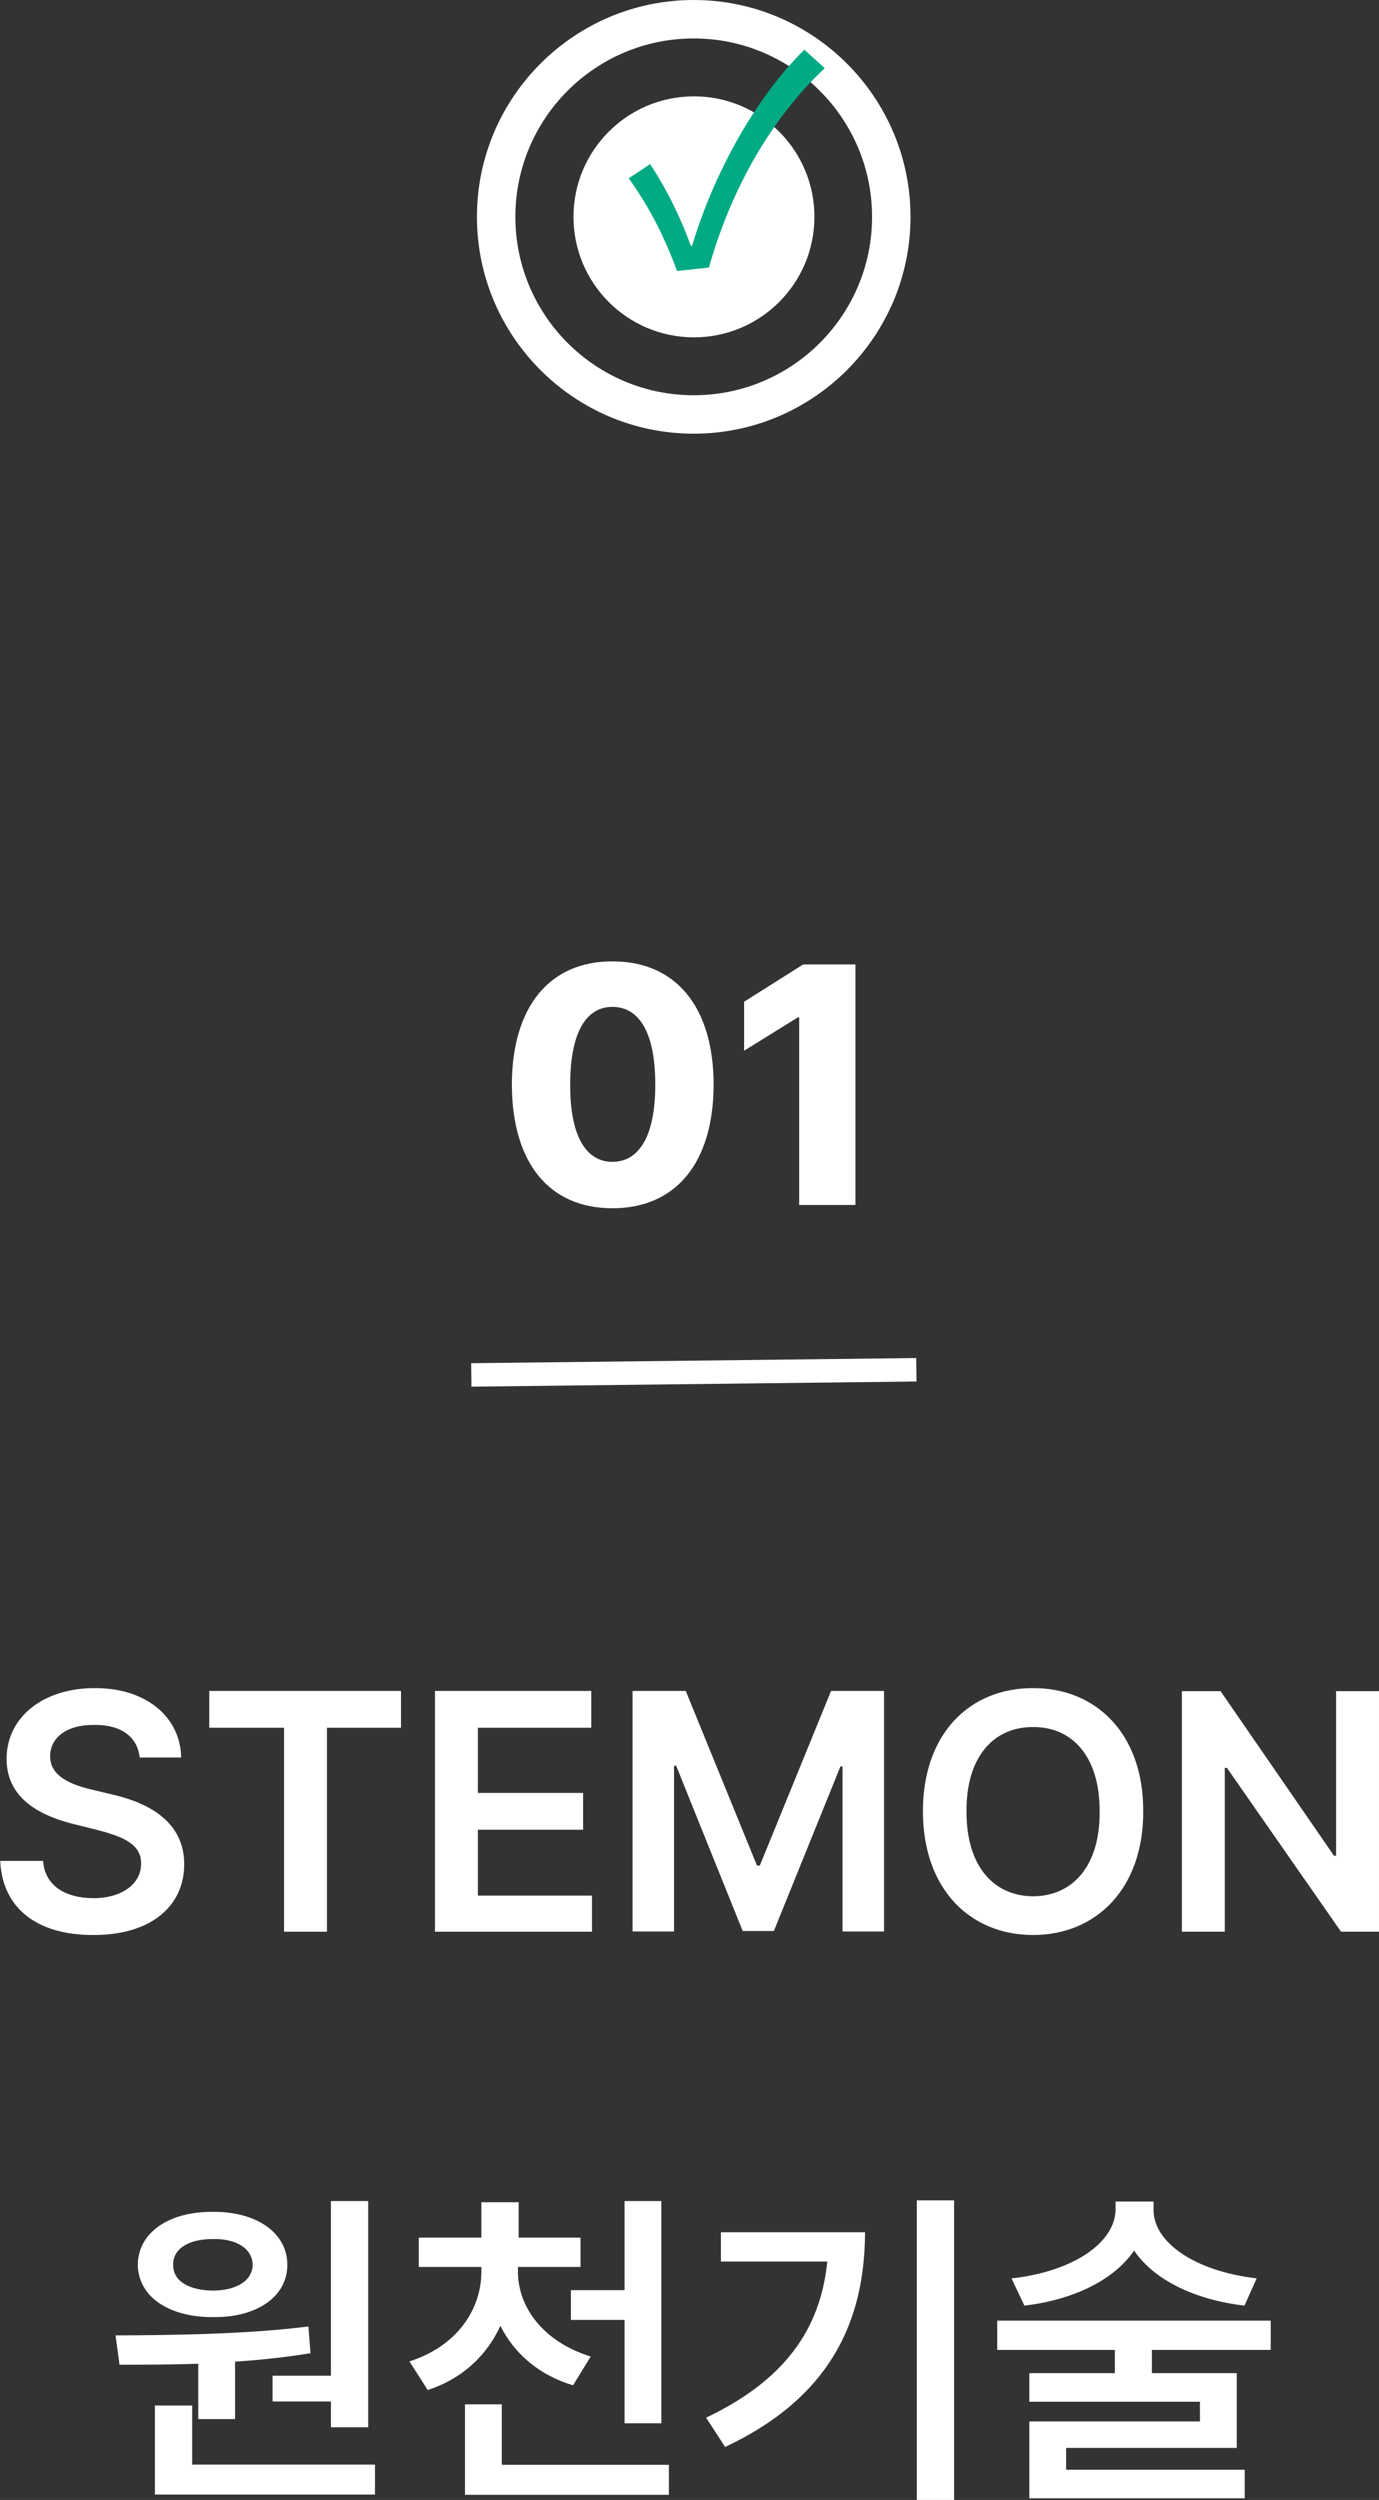
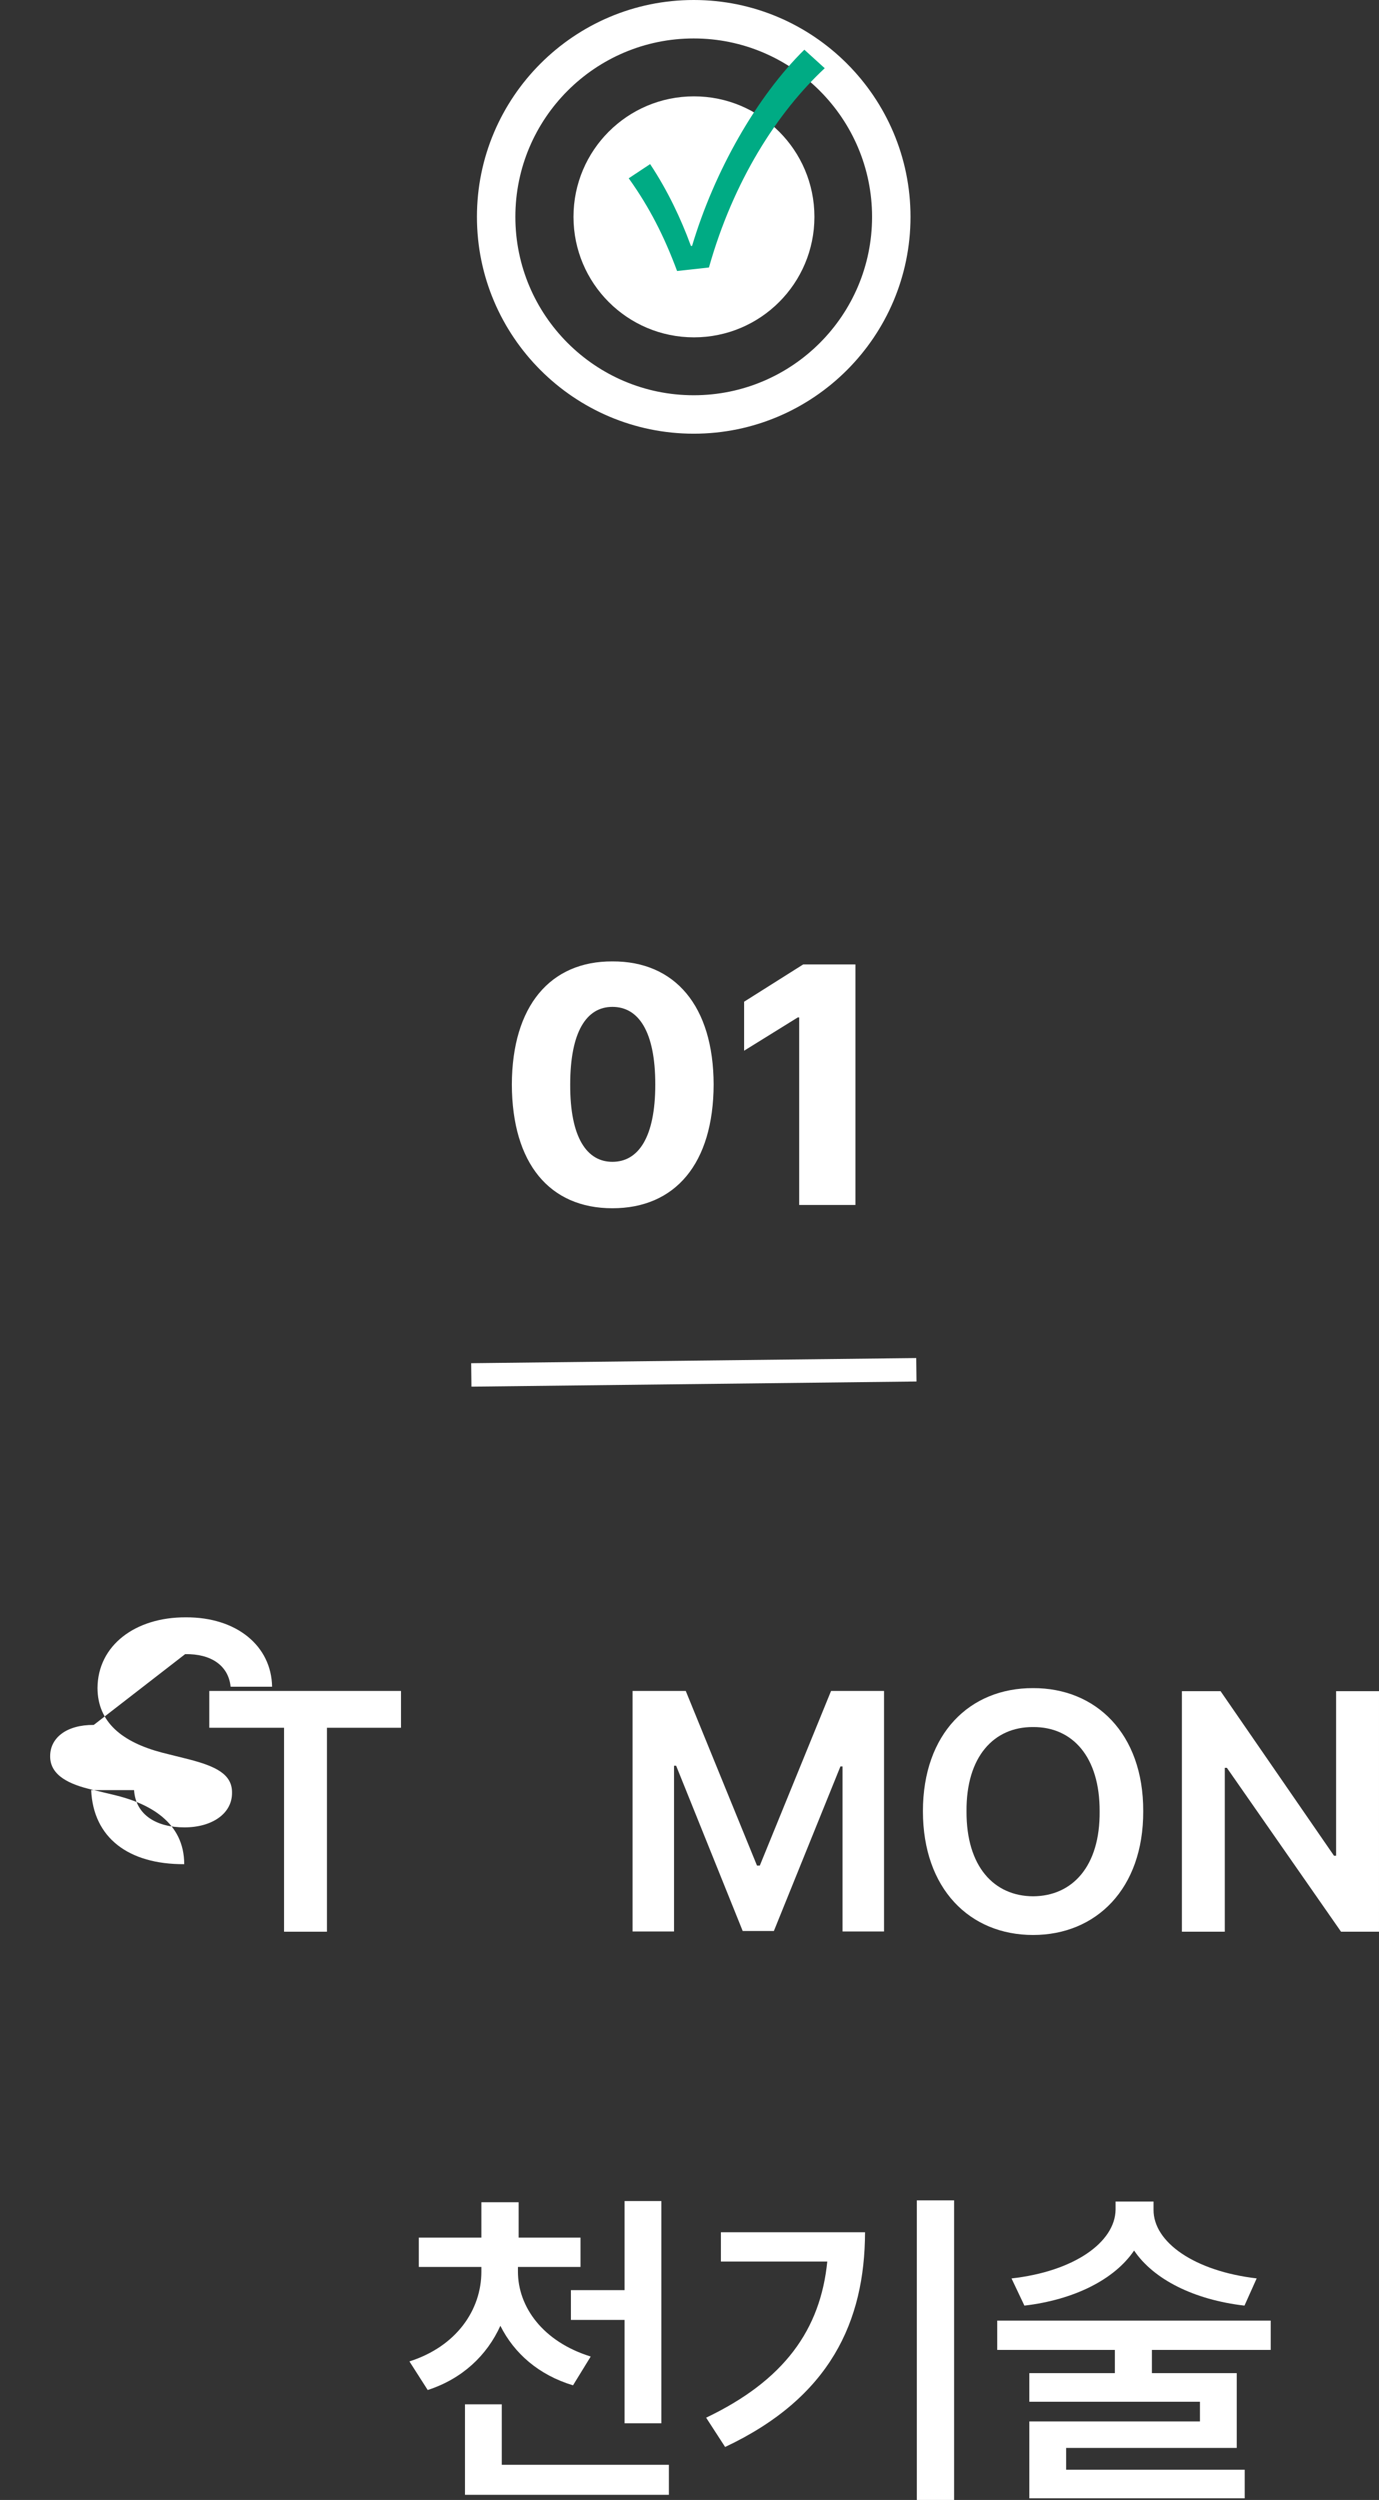
<svg xmlns="http://www.w3.org/2000/svg" id="_레이어_2" data-name="레이어 2" viewBox="0 0 58.84 106.64">
  <rect x="0" y="0" width="58.84" height="106.64" fill="#333333" stroke="none" />
  <defs>
    <style>
      .cls-1 {
        fill: #fff;
      }

      .cls-2 {
        fill: none;
        stroke: #fff;
        stroke-miterlimit: 10;
      }

      .cls-3 {
        fill: #00ab84;
      }
    </style>
  </defs>
  <g id="_레이어_1-2" data-name="레이어 1">
    <g>
      <g>
        <g>
          <path class="cls-1" d="m20.35,9.25c0-5.1,4.15-9.25,9.25-9.25s9.25,4.15,9.25,9.25-4.15,9.25-9.25,9.25-9.25-4.15-9.25-9.25Zm16.86,0c0-4.19-3.41-7.61-7.61-7.61s-7.61,3.41-7.61,7.61,3.41,7.61,7.61,7.61,7.61-3.41,7.61-7.61Z" />
          <circle class="cls-1" cx="29.61" cy="9.25" r="5.14" />
        </g>
        <path class="cls-3" d="m26.82,7.61l.92-.61c.73,1.1,1.31,2.31,1.74,3.49h.05c.95-3.19,2.76-6.37,4.79-8.37l.87.79c-2.03,1.89-3.9,4.81-4.94,8.5l-1.36.15c-.55-1.48-1.18-2.72-2.06-3.95Z" />
      </g>
      <g>
        <g>
          <path class="cls-1" d="m21.84,46.26c.01-3.35,1.64-5.26,4.29-5.25,2.67-.01,4.31,1.9,4.32,5.25-.01,3.38-1.64,5.28-4.32,5.28s-4.28-1.91-4.29-5.28Zm4.29,3.3c1.1,0,1.83-1.03,1.83-3.3s-.72-3.31-1.83-3.31-1.8,1.07-1.8,3.31c-.01,2.28.72,3.3,1.8,3.3Z" />
          <path class="cls-1" d="m36.51,51.4h-2.41v-8h-.06l-2.29,1.42v-2.09l2.52-1.59h2.23v10.26Z" />
-           <path class="cls-1" d="m4,73.58c-1.16-.01-1.86.55-1.86,1.33-.01.86.9,1.22,1.74,1.42l.96.23c1.54.36,3.02,1.17,3.02,2.96s-1.42,3.03-3.88,3.02c-2.38.01-3.88-1.13-3.97-3.16h1.83c.07,1.07.97,1.59,2.15,1.59s2.04-.59,2.03-1.48c.01-.8-.72-1.13-1.83-1.42l-1.16-.29c-1.7-.45-2.74-1.29-2.75-2.75.01-1.83,1.62-3.03,3.77-3.02,2.17-.01,3.65,1.22,3.68,2.96h-1.77c-.09-.9-.83-1.41-1.94-1.39Z" />
+           <path class="cls-1" d="m4,73.58c-1.16-.01-1.86.55-1.86,1.33-.01.86.9,1.22,1.74,1.42l.96.23c1.54.36,3.02,1.17,3.02,2.96c-2.38.01-3.88-1.13-3.97-3.16h1.83c.07,1.07.97,1.59,2.15,1.59s2.04-.59,2.03-1.48c.01-.8-.72-1.13-1.83-1.42l-1.16-.29c-1.7-.45-2.74-1.29-2.75-2.75.01-1.83,1.62-3.03,3.77-3.02,2.17-.01,3.65,1.22,3.68,2.96h-1.77c-.09-.9-.83-1.41-1.94-1.39Z" />
          <path class="cls-1" d="m8.93,72.13h8.18v1.57h-3.16v8.7h-1.83v-8.7h-3.19v-1.57Z" />
-           <path class="cls-1" d="m18.56,72.13h6.67v1.57h-4.84v2.78h4.49v1.57h-4.49v2.81h4.87v1.54h-6.7v-10.26Z" />
          <path class="cls-1" d="m29.26,72.13l3.04,7.45h.12l3.04-7.45h2.26v10.26h-1.77v-7.04h-.09l-2.84,7.02h-1.33l-2.84-7.05h-.09v7.07h-1.77v-10.26h2.26Z" />
          <path class="cls-1" d="m44.08,82.54c-2.7,0-4.7-1.97-4.7-5.28s2-5.26,4.7-5.25c2.68-.01,4.71,1.94,4.7,5.25.01,3.32-2.02,5.28-4.7,5.28Zm0-1.65c1.68-.01,2.86-1.28,2.84-3.62.01-2.33-1.16-3.61-2.84-3.6-1.67-.01-2.86,1.26-2.84,3.6-.01,2.35,1.17,3.61,2.84,3.62Z" />
          <path class="cls-1" d="m58.84,82.4h-1.62l-4.87-6.99h-.09v6.99h-1.83v-10.26h1.65l4.84,7.02h.09v-7.02h1.83v10.26Z" />
-           <path class="cls-1" d="m13.16,99.25l.09,1.13c-1.04.17-2.15.29-3.22.36v2.45h-1.57v-2.36c-1.2.04-2.35.04-3.36.04l-.17-1.25c2.35-.01,5.52-.04,8.23-.38Zm-4.06-4.9c1.86-.01,3.16.9,3.16,2.26s-1.3,2.25-3.16,2.23c-1.9.01-3.2-.87-3.22-2.23.01-1.36,1.3-2.28,3.22-2.26Zm-2.49,8.26h1.59v2.52h7.8v1.28H6.61v-3.8Zm2.49-4.9c.97-.01,1.67-.41,1.68-1.1-.01-.7-.71-1.12-1.68-1.1-1.03-.01-1.73.41-1.71,1.1-.01.7.68,1.09,1.71,1.1Zm6.61,5.83h-1.59v-1.1h-2.49v-1.1h2.49v-7.45h1.59v9.65Z" />
          <path class="cls-1" d="m25.2,100.53l-.75,1.22c-1.46-.44-2.51-1.36-3.1-2.54-.57,1.26-1.62,2.26-3.1,2.74l-.78-1.22c2.01-.64,3.07-2.2,3.07-3.83v-.2h-2.67v-1.25h2.67v-1.51h1.59v1.51h2.64v1.25h-2.67v.2c0,1.51,1.07,2.99,3.1,3.62Zm-5.36,2.03h1.57v2.58h7.13v1.28h-8.7v-3.86Zm4.52-4.87h2.29v-3.8h1.57v9.48h-1.57v-4.41h-2.29v-1.28Z" />
          <path class="cls-1" d="m35.3,96.47h-4.54v-1.25h6.15c-.01,3.81-1.49,7.05-5.97,9.16l-.81-1.25c3.33-1.59,4.88-3.75,5.17-6.67Zm5.41,10.18h-1.59v-12.79h1.59v12.79Z" />
          <path class="cls-1" d="m42.57,98.99h11.65v1.25h-5.07v.99h3.62v3.19h-7.28v.93h7.62v1.22h-9.19v-3.28h7.28v-.84h-7.28v-1.22h3.65v-.99h-5.02v-1.25Zm11.05-1.8l-.52,1.16c-2.16-.25-3.88-1.12-4.71-2.35-.83,1.23-2.55,2.1-4.68,2.35l-.55-1.16c2.68-.3,4.42-1.55,4.44-2.93v-.35h1.62v.35c-.01,1.38,1.74,2.62,4.41,2.93Z" />
        </g>
        <line class="cls-2" x1="39.1" y1="58.43" x2="20.11" y2="58.65" />
      </g>
    </g>
  </g>
</svg>